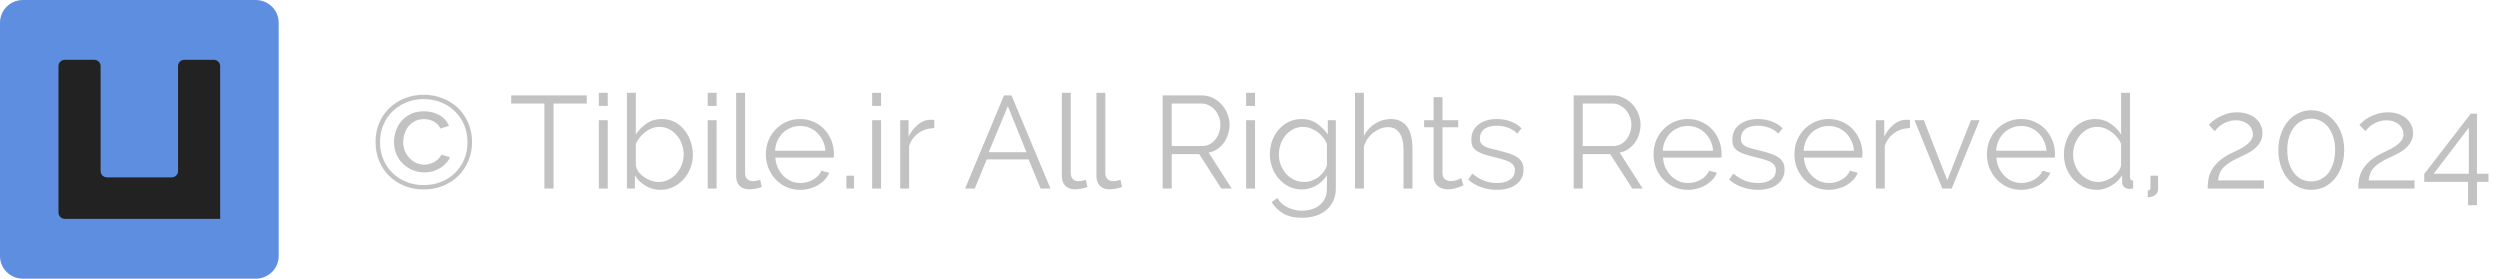
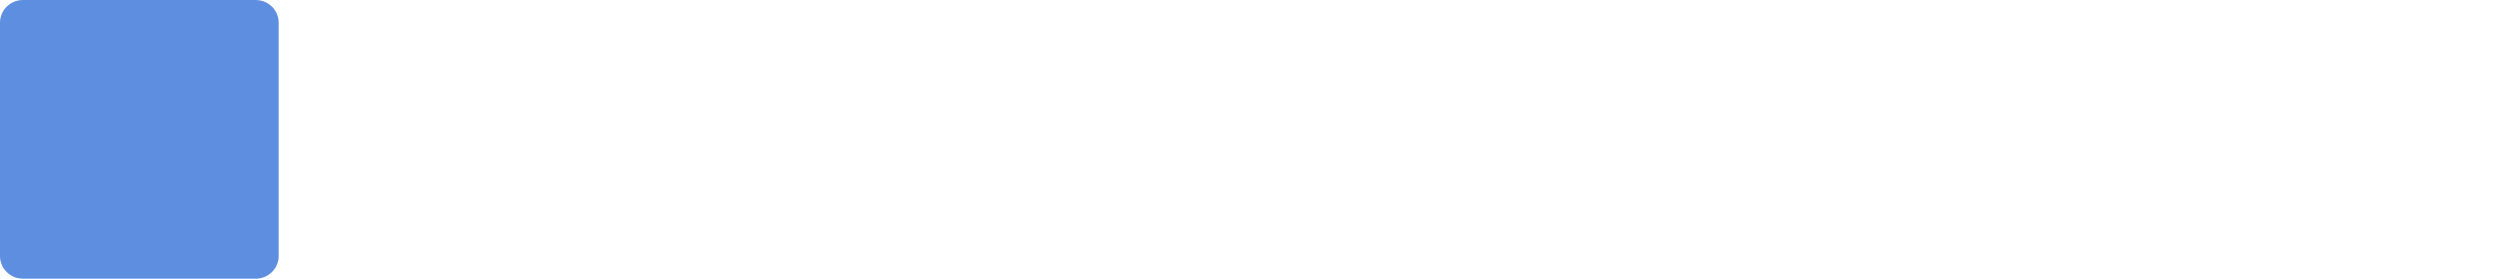
<svg xmlns="http://www.w3.org/2000/svg" width="305" height="34" viewBox="0 0 305 34" fill="none">
  <g clip-path="url(#clip0_18_7)">
    <path d="M31.191 0H2.809C1.258 0 0 1.24 0 2.769V31.231C0 32.761 1.258 34 2.809 34H31.191C32.742 34 34 32.761 34 31.231V2.769C34 1.24 32.742 0 31.191 0Z" fill="#5E8EDF" />
-     <path d="M21.721 8.063V20.871C21.721 21.294 21.371 21.639 20.942 21.639H13.053C12.624 21.639 12.274 21.294 12.274 20.871V8.063C12.274 7.64 11.925 7.295 11.496 7.295H7.914C7.485 7.295 7.135 7.64 7.135 8.063V25.937C7.135 26.36 7.485 26.705 7.914 26.705H26.86V8.063C26.86 7.64 26.51 7.295 26.081 7.295H22.499C22.07 7.295 21.721 7.64 21.721 8.063Z" fill="#222222" />
  </g>
-   <path d="M51.688 23.112C50.845 23.112 50.061 22.968 49.336 22.68C48.621 22.381 48.003 21.976 47.48 21.464C46.957 20.941 46.547 20.328 46.248 19.624C45.96 18.92 45.816 18.152 45.816 17.32C45.816 16.499 45.96 15.736 46.248 15.032C46.547 14.328 46.957 13.72 47.48 13.208C48.003 12.696 48.621 12.296 49.336 12.008C50.061 11.709 50.845 11.56 51.688 11.56C52.531 11.56 53.315 11.709 54.04 12.008C54.765 12.296 55.389 12.696 55.912 13.208C56.435 13.72 56.845 14.328 57.144 15.032C57.443 15.736 57.592 16.499 57.592 17.32C57.592 18.152 57.443 18.92 57.144 19.624C56.845 20.328 56.435 20.941 55.912 21.464C55.389 21.976 54.765 22.381 54.04 22.68C53.315 22.968 52.531 23.112 51.688 23.112ZM51.688 22.584C52.435 22.584 53.133 22.456 53.784 22.2C54.435 21.944 55 21.587 55.48 21.128C55.96 20.669 56.339 20.12 56.616 19.48C56.893 18.84 57.032 18.131 57.032 17.352C57.032 16.595 56.899 15.896 56.632 15.256C56.365 14.616 55.992 14.061 55.512 13.592C55.032 13.123 54.467 12.755 53.816 12.488C53.165 12.221 52.456 12.088 51.688 12.088C50.931 12.088 50.227 12.221 49.576 12.488C48.925 12.755 48.36 13.123 47.88 13.592C47.411 14.051 47.037 14.605 46.76 15.256C46.493 15.896 46.36 16.589 46.36 17.336C46.36 18.083 46.493 18.776 46.76 19.416C47.027 20.056 47.395 20.611 47.864 21.08C48.344 21.549 48.909 21.917 49.56 22.184C50.211 22.451 50.92 22.584 51.688 22.584ZM51.8 21.032C51.32 21.032 50.851 20.947 50.392 20.776C49.944 20.595 49.549 20.344 49.208 20.024C48.867 19.704 48.589 19.315 48.376 18.856C48.173 18.397 48.072 17.885 48.072 17.32C48.072 16.872 48.147 16.424 48.296 15.976C48.445 15.528 48.669 15.128 48.968 14.776C49.267 14.424 49.645 14.136 50.104 13.912C50.563 13.688 51.101 13.576 51.72 13.576C52.424 13.576 53.048 13.731 53.592 14.04C54.136 14.339 54.531 14.776 54.776 15.352L53.736 15.688C53.629 15.453 53.491 15.261 53.32 15.112C53.16 14.963 52.984 14.845 52.792 14.76C52.611 14.675 52.424 14.616 52.232 14.584C52.051 14.552 51.88 14.536 51.72 14.536C51.293 14.536 50.92 14.621 50.6 14.792C50.291 14.952 50.029 15.165 49.816 15.432C49.613 15.688 49.459 15.987 49.352 16.328C49.245 16.659 49.192 16.989 49.192 17.32C49.192 17.757 49.272 18.152 49.432 18.504C49.592 18.845 49.795 19.133 50.04 19.368C50.285 19.603 50.557 19.784 50.856 19.912C51.165 20.029 51.464 20.088 51.752 20.088C52.157 20.088 52.563 19.981 52.968 19.768C53.373 19.544 53.667 19.245 53.848 18.872L54.904 19.176C54.829 19.368 54.701 19.576 54.52 19.8C54.339 20.013 54.115 20.216 53.848 20.408C53.581 20.589 53.272 20.739 52.92 20.856C52.579 20.973 52.205 21.032 51.8 21.032ZM71.582 12.632H67.534V23H66.415V12.632H62.367V11.64H71.582V12.632ZM73.059 23V14.664H74.147V23H73.059ZM73.059 12.92V11.32H74.147V12.92H73.059ZM80.561 23.16C79.91 23.16 79.307 22.995 78.752 22.664C78.198 22.333 77.766 21.907 77.457 21.384V23H76.481V11.32H77.569V16.408C77.942 15.843 78.39 15.389 78.912 15.048C79.435 14.696 80.049 14.52 80.752 14.52C81.329 14.52 81.851 14.643 82.32 14.888C82.79 15.133 83.184 15.464 83.504 15.88C83.835 16.285 84.086 16.749 84.257 17.272C84.438 17.784 84.528 18.312 84.528 18.856C84.528 19.443 84.427 19.997 84.225 20.52C84.022 21.043 83.739 21.501 83.376 21.896C83.025 22.28 82.603 22.589 82.112 22.824C81.632 23.048 81.115 23.16 80.561 23.16ZM80.305 22.2C80.763 22.2 81.179 22.109 81.552 21.928C81.936 21.736 82.262 21.485 82.528 21.176C82.806 20.856 83.019 20.499 83.168 20.104C83.329 19.699 83.409 19.283 83.409 18.856C83.409 18.419 83.334 17.997 83.184 17.592C83.046 17.187 82.843 16.829 82.576 16.52C82.32 16.2 82.011 15.949 81.648 15.768C81.286 15.576 80.886 15.48 80.448 15.48C80.118 15.48 79.808 15.539 79.52 15.656C79.233 15.763 78.966 15.912 78.721 16.104C78.475 16.296 78.251 16.52 78.049 16.776C77.856 17.021 77.697 17.283 77.569 17.56V20.152C77.611 20.44 77.723 20.712 77.904 20.968C78.097 21.213 78.326 21.427 78.593 21.608C78.859 21.789 79.142 21.933 79.441 22.04C79.739 22.147 80.027 22.2 80.305 22.2ZM86.34 23V14.664H87.428V23H86.34ZM86.34 12.92V11.32H87.428V12.92H86.34ZM89.81 11.32H90.898V21.112C90.898 21.421 90.983 21.667 91.154 21.848C91.324 22.019 91.564 22.104 91.874 22.104C91.991 22.104 92.13 22.088 92.29 22.056C92.45 22.024 92.599 21.981 92.738 21.928L92.93 22.808C92.727 22.893 92.476 22.963 92.178 23.016C91.89 23.069 91.639 23.096 91.426 23.096C90.924 23.096 90.53 22.957 90.242 22.68C89.954 22.392 89.81 21.992 89.81 21.48V11.32ZM97.629 23.16C97.02 23.16 96.46 23.048 95.948 22.824C95.436 22.589 94.994 22.275 94.621 21.88C94.247 21.475 93.954 21.011 93.74 20.488C93.538 19.965 93.436 19.405 93.436 18.808C93.436 18.221 93.538 17.672 93.74 17.16C93.954 16.637 94.247 16.184 94.621 15.8C94.994 15.405 95.431 15.096 95.933 14.872C96.445 14.637 97.004 14.52 97.612 14.52C98.221 14.52 98.775 14.637 99.276 14.872C99.788 15.096 100.226 15.405 100.589 15.8C100.951 16.195 101.234 16.648 101.437 17.16C101.639 17.672 101.741 18.216 101.741 18.792C101.741 18.877 101.735 18.963 101.725 19.048C101.725 19.133 101.719 19.192 101.709 19.224H94.588C94.621 19.672 94.722 20.088 94.892 20.472C95.074 20.845 95.298 21.171 95.564 21.448C95.842 21.725 96.156 21.944 96.508 22.104C96.871 22.253 97.255 22.328 97.66 22.328C97.938 22.328 98.21 22.291 98.477 22.216C98.743 22.141 98.989 22.04 99.213 21.912C99.436 21.784 99.634 21.629 99.805 21.448C99.986 21.256 100.125 21.048 100.221 20.824L101.165 21.08C101.037 21.389 100.855 21.672 100.621 21.928C100.386 22.173 100.114 22.392 99.805 22.584C99.495 22.765 99.154 22.904 98.781 23C98.407 23.107 98.023 23.16 97.629 23.16ZM100.701 18.392C100.669 17.944 100.562 17.539 100.381 17.176C100.21 16.803 99.986 16.483 99.709 16.216C99.442 15.949 99.127 15.741 98.764 15.592C98.402 15.443 98.018 15.368 97.612 15.368C97.207 15.368 96.823 15.443 96.46 15.592C96.098 15.741 95.778 15.949 95.501 16.216C95.234 16.483 95.015 16.803 94.844 17.176C94.684 17.549 94.588 17.955 94.556 18.392H100.701ZM103.259 23V21.432H104.187V23H103.259ZM106.402 23V14.664H107.49V23H106.402ZM106.402 12.92V11.32H107.49V12.92H106.402ZM113.984 15.624C113.248 15.645 112.608 15.848 112.064 16.232C111.52 16.616 111.136 17.144 110.912 17.816V23H109.824V14.664H110.848V16.664C111.136 16.077 111.515 15.592 111.984 15.208C112.454 14.813 112.96 14.616 113.504 14.616C113.6 14.616 113.691 14.616 113.776 14.616C113.862 14.616 113.931 14.621 113.984 14.632V15.624ZM117.74 23L122.492 11.64H123.404L128.156 23H126.956L125.484 19.448H120.38L118.924 23H117.74ZM122.956 12.952L120.62 18.568H125.228L122.956 12.952ZM129.544 11.32H130.632V21.112C130.632 21.421 130.717 21.667 130.888 21.848C131.059 22.019 131.299 22.104 131.608 22.104C131.725 22.104 131.864 22.088 132.024 22.056C132.184 22.024 132.333 21.981 132.472 21.928L132.664 22.808C132.461 22.893 132.211 22.963 131.912 23.016C131.624 23.069 131.373 23.096 131.16 23.096C130.659 23.096 130.264 22.957 129.976 22.68C129.688 22.392 129.544 21.992 129.544 21.48V11.32ZM133.763 11.32H134.851V21.112C134.851 21.421 134.936 21.667 135.107 21.848C135.278 22.019 135.518 22.104 135.827 22.104C135.944 22.104 136.083 22.088 136.243 22.056C136.403 22.024 136.552 21.981 136.691 21.928L136.883 22.808C136.68 22.893 136.43 22.963 136.131 23.016C135.843 23.069 135.592 23.096 135.379 23.096C134.878 23.096 134.483 22.957 134.195 22.68C133.907 22.392 133.763 21.992 133.763 21.48V11.32ZM141.846 23V11.64H146.63C147.121 11.64 147.574 11.747 147.99 11.96C148.406 12.163 148.764 12.435 149.062 12.776C149.361 13.107 149.59 13.485 149.75 13.912C149.921 14.339 150.006 14.771 150.006 15.208C150.006 15.624 149.942 16.024 149.814 16.408C149.697 16.781 149.526 17.123 149.302 17.432C149.078 17.731 148.812 17.987 148.502 18.2C148.193 18.403 147.846 18.541 147.462 18.616L150.262 23H148.998L146.31 18.808H142.95V23H141.846ZM142.95 17.816H146.678C147.009 17.816 147.308 17.747 147.574 17.608C147.852 17.459 148.086 17.261 148.278 17.016C148.47 16.771 148.62 16.493 148.726 16.184C148.833 15.875 148.886 15.549 148.886 15.208C148.886 14.867 148.822 14.541 148.694 14.232C148.577 13.912 148.412 13.635 148.198 13.4C147.996 13.165 147.75 12.979 147.462 12.84C147.185 12.701 146.892 12.632 146.582 12.632H142.95V17.816ZM152.027 23V14.664H153.115V23H152.027ZM152.027 12.92V11.32H153.115V12.92H152.027ZM158.825 23.112C158.249 23.112 157.721 22.995 157.241 22.76C156.772 22.515 156.361 22.195 156.009 21.8C155.668 21.405 155.401 20.952 155.209 20.44C155.017 19.928 154.921 19.4 154.921 18.856C154.921 18.28 155.012 17.731 155.193 17.208C155.385 16.675 155.652 16.211 155.993 15.816C156.335 15.421 156.74 15.107 157.209 14.872C157.689 14.637 158.217 14.52 158.793 14.52C159.508 14.52 160.127 14.701 160.649 15.064C161.172 15.416 161.62 15.864 161.993 16.408V14.664H162.969V23.032C162.969 23.608 162.857 24.115 162.633 24.552C162.42 25 162.127 25.373 161.753 25.672C161.391 25.971 160.959 26.195 160.457 26.344C159.956 26.493 159.428 26.568 158.873 26.568C157.924 26.568 157.156 26.397 156.569 26.056C155.983 25.715 155.508 25.256 155.145 24.68L155.817 24.152C156.148 24.685 156.585 25.075 157.129 25.32C157.673 25.576 158.255 25.704 158.873 25.704C159.279 25.704 159.663 25.645 160.025 25.528C160.399 25.421 160.719 25.256 160.985 25.032C161.263 24.819 161.481 24.541 161.641 24.2C161.801 23.869 161.881 23.48 161.881 23.032V21.384C161.551 21.917 161.108 22.339 160.553 22.648C160.009 22.957 159.433 23.112 158.825 23.112ZM159.129 22.2C159.449 22.2 159.764 22.141 160.073 22.024C160.383 21.907 160.66 21.752 160.905 21.56C161.161 21.357 161.375 21.133 161.545 20.888C161.716 20.643 161.828 20.392 161.881 20.136V17.56C161.764 17.261 161.599 16.984 161.385 16.728C161.183 16.472 160.953 16.253 160.697 16.072C160.441 15.891 160.164 15.747 159.865 15.64C159.577 15.533 159.284 15.48 158.985 15.48C158.516 15.48 158.1 15.581 157.737 15.784C157.375 15.976 157.065 16.232 156.809 16.552C156.553 16.872 156.356 17.235 156.217 17.64C156.089 18.045 156.025 18.456 156.025 18.872C156.025 19.32 156.105 19.747 156.265 20.152C156.425 20.557 156.644 20.915 156.921 21.224C157.199 21.523 157.524 21.763 157.897 21.944C158.281 22.115 158.692 22.2 159.129 22.2ZM172.317 23H171.229V18.344C171.229 17.395 171.063 16.685 170.733 16.216C170.413 15.747 169.938 15.512 169.309 15.512C168.999 15.512 168.69 15.576 168.381 15.704C168.082 15.821 167.799 15.987 167.533 16.2C167.266 16.413 167.031 16.664 166.829 16.952C166.637 17.24 166.493 17.555 166.397 17.896V23H165.309V11.32H166.397V16.552C166.738 15.923 167.202 15.427 167.789 15.064C168.375 14.701 169.005 14.52 169.677 14.52C170.157 14.52 170.562 14.611 170.893 14.792C171.234 14.963 171.506 15.208 171.709 15.528C171.922 15.837 172.077 16.216 172.173 16.664C172.269 17.101 172.317 17.587 172.317 18.12V23ZM178.544 22.6C178.48 22.632 178.384 22.675 178.256 22.728C178.138 22.781 178 22.835 177.84 22.888C177.68 22.941 177.498 22.989 177.296 23.032C177.093 23.075 176.88 23.096 176.656 23.096C176.421 23.096 176.197 23.064 175.984 23C175.77 22.936 175.584 22.84 175.424 22.712C175.264 22.573 175.136 22.403 175.04 22.2C174.944 21.997 174.896 21.763 174.896 21.496V15.528H173.744V14.664H174.896V11.848H175.984V14.664H177.904V15.528H175.984V21.192C176.005 21.501 176.112 21.731 176.304 21.88C176.496 22.019 176.725 22.088 176.992 22.088C177.301 22.088 177.573 22.04 177.808 21.944C178.042 21.837 178.192 21.763 178.256 21.72L178.544 22.6ZM182.624 23.16C181.974 23.16 181.339 23.053 180.72 22.84C180.102 22.627 179.568 22.317 179.12 21.912L179.616 21.176C180.086 21.56 180.56 21.848 181.04 22.04C181.531 22.232 182.054 22.328 182.608 22.328C183.28 22.328 183.814 22.195 184.208 21.928C184.614 21.651 184.816 21.261 184.816 20.76C184.816 20.525 184.763 20.333 184.656 20.184C184.55 20.024 184.39 19.885 184.176 19.768C183.974 19.651 183.712 19.549 183.392 19.464C183.083 19.368 182.72 19.272 182.304 19.176C181.824 19.059 181.408 18.941 181.056 18.824C180.704 18.707 180.411 18.573 180.176 18.424C179.952 18.275 179.782 18.093 179.664 17.88C179.558 17.656 179.504 17.379 179.504 17.048C179.504 16.632 179.584 16.264 179.744 15.944C179.915 15.624 180.139 15.363 180.416 15.16C180.704 14.947 181.035 14.787 181.408 14.68C181.792 14.573 182.198 14.52 182.624 14.52C183.264 14.52 183.846 14.627 184.368 14.84C184.891 15.043 185.312 15.315 185.632 15.656L185.104 16.296C184.795 15.976 184.416 15.736 183.968 15.576C183.531 15.416 183.072 15.336 182.592 15.336C182.304 15.336 182.038 15.368 181.792 15.432C181.547 15.485 181.328 15.576 181.136 15.704C180.955 15.832 180.811 15.997 180.704 16.2C180.598 16.392 180.544 16.621 180.544 16.888C180.544 17.112 180.582 17.293 180.656 17.432C180.731 17.571 180.854 17.693 181.024 17.8C181.195 17.896 181.408 17.987 181.664 18.072C181.931 18.147 182.251 18.227 182.624 18.312C183.158 18.44 183.627 18.568 184.032 18.696C184.438 18.824 184.774 18.973 185.04 19.144C185.318 19.315 185.526 19.523 185.664 19.768C185.803 20.013 185.872 20.312 185.872 20.664C185.872 21.432 185.579 22.04 184.992 22.488C184.406 22.936 183.616 23.16 182.624 23.16ZM191.987 23V11.64H196.771C197.262 11.64 197.715 11.747 198.131 11.96C198.547 12.163 198.904 12.435 199.203 12.776C199.502 13.107 199.731 13.485 199.891 13.912C200.062 14.339 200.147 14.771 200.147 15.208C200.147 15.624 200.083 16.024 199.955 16.408C199.838 16.781 199.667 17.123 199.443 17.432C199.219 17.731 198.952 17.987 198.643 18.2C198.334 18.403 197.987 18.541 197.603 18.616L200.403 23H199.139L196.451 18.808H193.091V23H191.987ZM193.091 17.816H196.819C197.15 17.816 197.448 17.747 197.715 17.608C197.992 17.459 198.227 17.261 198.419 17.016C198.611 16.771 198.76 16.493 198.867 16.184C198.974 15.875 199.027 15.549 199.027 15.208C199.027 14.867 198.963 14.541 198.835 14.232C198.718 13.912 198.552 13.635 198.339 13.4C198.136 13.165 197.891 12.979 197.603 12.84C197.326 12.701 197.032 12.632 196.723 12.632H193.091V17.816ZM205.925 23.16C205.317 23.16 204.757 23.048 204.245 22.824C203.733 22.589 203.291 22.275 202.917 21.88C202.544 21.475 202.251 21.011 202.037 20.488C201.835 19.965 201.733 19.405 201.733 18.808C201.733 18.221 201.835 17.672 202.037 17.16C202.251 16.637 202.544 16.184 202.917 15.8C203.291 15.405 203.728 15.096 204.229 14.872C204.741 14.637 205.301 14.52 205.909 14.52C206.517 14.52 207.072 14.637 207.573 14.872C208.085 15.096 208.523 15.405 208.885 15.8C209.248 16.195 209.531 16.648 209.733 17.16C209.936 17.672 210.037 18.216 210.037 18.792C210.037 18.877 210.032 18.963 210.021 19.048C210.021 19.133 210.016 19.192 210.005 19.224H202.885C202.917 19.672 203.019 20.088 203.189 20.472C203.371 20.845 203.595 21.171 203.861 21.448C204.139 21.725 204.453 21.944 204.805 22.104C205.168 22.253 205.552 22.328 205.957 22.328C206.235 22.328 206.507 22.291 206.773 22.216C207.04 22.141 207.285 22.04 207.509 21.912C207.733 21.784 207.931 21.629 208.101 21.448C208.283 21.256 208.421 21.048 208.517 20.824L209.461 21.08C209.333 21.389 209.152 21.672 208.917 21.928C208.683 22.173 208.411 22.392 208.101 22.584C207.792 22.765 207.451 22.904 207.077 23C206.704 23.107 206.32 23.16 205.925 23.16ZM208.997 18.392C208.965 17.944 208.859 17.539 208.677 17.176C208.507 16.803 208.283 16.483 208.005 16.216C207.739 15.949 207.424 15.741 207.061 15.592C206.699 15.443 206.315 15.368 205.909 15.368C205.504 15.368 205.12 15.443 204.757 15.592C204.395 15.741 204.075 15.949 203.797 16.216C203.531 16.483 203.312 16.803 203.141 17.176C202.981 17.549 202.885 17.955 202.853 18.392H208.997ZM214.468 23.16C213.817 23.16 213.183 23.053 212.564 22.84C211.945 22.627 211.412 22.317 210.964 21.912L211.46 21.176C211.929 21.56 212.404 21.848 212.884 22.04C213.375 22.232 213.897 22.328 214.452 22.328C215.124 22.328 215.657 22.195 216.052 21.928C216.457 21.651 216.66 21.261 216.66 20.76C216.66 20.525 216.607 20.333 216.5 20.184C216.393 20.024 216.233 19.885 216.02 19.768C215.817 19.651 215.556 19.549 215.236 19.464C214.927 19.368 214.564 19.272 214.148 19.176C213.668 19.059 213.252 18.941 212.9 18.824C212.548 18.707 212.255 18.573 212.02 18.424C211.796 18.275 211.625 18.093 211.508 17.88C211.401 17.656 211.348 17.379 211.348 17.048C211.348 16.632 211.428 16.264 211.588 15.944C211.759 15.624 211.983 15.363 212.26 15.16C212.548 14.947 212.879 14.787 213.252 14.68C213.636 14.573 214.041 14.52 214.468 14.52C215.108 14.52 215.689 14.627 216.212 14.84C216.735 15.043 217.156 15.315 217.476 15.656L216.948 16.296C216.639 15.976 216.26 15.736 215.812 15.576C215.375 15.416 214.916 15.336 214.436 15.336C214.148 15.336 213.881 15.368 213.636 15.432C213.391 15.485 213.172 15.576 212.98 15.704C212.799 15.832 212.655 15.997 212.548 16.2C212.441 16.392 212.388 16.621 212.388 16.888C212.388 17.112 212.425 17.293 212.5 17.432C212.575 17.571 212.697 17.693 212.868 17.8C213.039 17.896 213.252 17.987 213.508 18.072C213.775 18.147 214.095 18.227 214.468 18.312C215.001 18.44 215.471 18.568 215.876 18.696C216.281 18.824 216.617 18.973 216.884 19.144C217.161 19.315 217.369 19.523 217.508 19.768C217.647 20.013 217.716 20.312 217.716 20.664C217.716 21.432 217.423 22.04 216.836 22.488C216.249 22.936 215.46 23.16 214.468 23.16ZM223.113 23.16C222.505 23.16 221.945 23.048 221.433 22.824C220.921 22.589 220.478 22.275 220.105 21.88C219.732 21.475 219.438 21.011 219.225 20.488C219.022 19.965 218.921 19.405 218.921 18.808C218.921 18.221 219.022 17.672 219.225 17.16C219.438 16.637 219.732 16.184 220.105 15.8C220.478 15.405 220.916 15.096 221.417 14.872C221.929 14.637 222.489 14.52 223.097 14.52C223.705 14.52 224.26 14.637 224.761 14.872C225.273 15.096 225.71 15.405 226.073 15.8C226.436 16.195 226.718 16.648 226.921 17.16C227.124 17.672 227.225 18.216 227.225 18.792C227.225 18.877 227.22 18.963 227.209 19.048C227.209 19.133 227.204 19.192 227.193 19.224H220.073C220.105 19.672 220.206 20.088 220.377 20.472C220.558 20.845 220.782 21.171 221.049 21.448C221.326 21.725 221.641 21.944 221.993 22.104C222.356 22.253 222.74 22.328 223.145 22.328C223.422 22.328 223.694 22.291 223.961 22.216C224.228 22.141 224.473 22.04 224.697 21.912C224.921 21.784 225.118 21.629 225.289 21.448C225.47 21.256 225.609 21.048 225.705 20.824L226.649 21.08C226.521 21.389 226.34 21.672 226.105 21.928C225.87 22.173 225.598 22.392 225.289 22.584C224.98 22.765 224.638 22.904 224.265 23C223.892 23.107 223.508 23.16 223.113 23.16ZM226.185 18.392C226.153 17.944 226.046 17.539 225.865 17.176C225.694 16.803 225.47 16.483 225.193 16.216C224.926 15.949 224.612 15.741 224.249 15.592C223.886 15.443 223.502 15.368 223.097 15.368C222.692 15.368 222.308 15.443 221.945 15.592C221.582 15.741 221.262 15.949 220.985 16.216C220.718 16.483 220.5 16.803 220.329 17.176C220.169 17.549 220.073 17.955 220.041 18.392H226.185ZM233.016 15.624C232.28 15.645 231.64 15.848 231.096 16.232C230.552 16.616 230.168 17.144 229.944 17.816V23H228.856V14.664H229.88V16.664C230.168 16.077 230.546 15.592 231.016 15.208C231.485 14.813 231.992 14.616 232.536 14.616C232.632 14.616 232.722 14.616 232.808 14.616C232.893 14.616 232.962 14.621 233.016 14.632V15.624ZM236.961 23L233.569 14.664H234.705L237.569 21.992L240.449 14.664H241.505L238.113 23H236.961ZM246.597 23.16C245.989 23.16 245.429 23.048 244.917 22.824C244.405 22.589 243.963 22.275 243.589 21.88C243.216 21.475 242.923 21.011 242.709 20.488C242.507 19.965 242.405 19.405 242.405 18.808C242.405 18.221 242.507 17.672 242.709 17.16C242.923 16.637 243.216 16.184 243.589 15.8C243.963 15.405 244.4 15.096 244.901 14.872C245.413 14.637 245.973 14.52 246.581 14.52C247.189 14.52 247.744 14.637 248.245 14.872C248.757 15.096 249.195 15.405 249.557 15.8C249.92 16.195 250.203 16.648 250.405 17.16C250.608 17.672 250.709 18.216 250.709 18.792C250.709 18.877 250.704 18.963 250.693 19.048C250.693 19.133 250.688 19.192 250.677 19.224H243.557C243.589 19.672 243.691 20.088 243.861 20.472C244.043 20.845 244.267 21.171 244.533 21.448C244.811 21.725 245.125 21.944 245.477 22.104C245.84 22.253 246.224 22.328 246.629 22.328C246.907 22.328 247.179 22.291 247.445 22.216C247.712 22.141 247.957 22.04 248.181 21.912C248.405 21.784 248.603 21.629 248.773 21.448C248.955 21.256 249.093 21.048 249.189 20.824L250.133 21.08C250.005 21.389 249.824 21.672 249.589 21.928C249.355 22.173 249.083 22.392 248.773 22.584C248.464 22.765 248.123 22.904 247.749 23C247.376 23.107 246.992 23.16 246.597 23.16ZM249.669 18.392C249.637 17.944 249.531 17.539 249.349 17.176C249.179 16.803 248.955 16.483 248.677 16.216C248.411 15.949 248.096 15.741 247.733 15.592C247.371 15.443 246.987 15.368 246.581 15.368C246.176 15.368 245.792 15.443 245.429 15.592C245.067 15.741 244.747 15.949 244.469 16.216C244.203 16.483 243.984 16.803 243.813 17.176C243.653 17.549 243.557 17.955 243.525 18.392H249.669ZM255.796 23.16C255.22 23.16 254.687 23.043 254.196 22.808C253.705 22.563 253.279 22.243 252.916 21.848C252.564 21.453 252.287 21 252.084 20.488C251.892 19.965 251.796 19.421 251.796 18.856C251.796 18.269 251.892 17.715 252.084 17.192C252.276 16.659 252.537 16.195 252.868 15.8C253.209 15.405 253.609 15.096 254.068 14.872C254.537 14.637 255.049 14.52 255.604 14.52C256.308 14.52 256.932 14.707 257.476 15.08C258.02 15.443 258.452 15.885 258.772 16.408V11.32H259.86V21.592C259.86 21.891 259.988 22.04 260.244 22.04V23C260.063 23.032 259.919 23.048 259.812 23.048C259.545 23.048 259.327 22.973 259.156 22.824C258.985 22.664 258.9 22.477 258.9 22.264V21.384C258.559 21.928 258.105 22.36 257.54 22.68C256.985 23 256.404 23.16 255.796 23.16ZM256.02 22.2C256.297 22.2 256.585 22.147 256.884 22.04C257.193 21.933 257.476 21.789 257.732 21.608C257.999 21.416 258.228 21.197 258.42 20.952C258.612 20.696 258.729 20.424 258.772 20.136V17.56C258.665 17.272 258.505 17.005 258.292 16.76C258.089 16.504 257.855 16.28 257.588 16.088C257.332 15.896 257.055 15.747 256.756 15.64C256.468 15.533 256.18 15.48 255.892 15.48C255.444 15.48 255.033 15.576 254.66 15.768C254.297 15.96 253.988 16.216 253.732 16.536C253.476 16.845 253.273 17.203 253.124 17.608C252.985 18.013 252.916 18.429 252.916 18.856C252.916 19.304 252.996 19.731 253.156 20.136C253.316 20.541 253.535 20.899 253.812 21.208C254.089 21.507 254.415 21.747 254.788 21.928C255.172 22.109 255.583 22.2 256.02 22.2ZM262.021 23.24C262.095 23.24 262.17 23.219 262.245 23.176C262.319 23.133 262.357 23.043 262.357 22.904V21.432H263.285V23.064C263.285 23.245 263.247 23.4 263.173 23.528C263.098 23.656 262.997 23.757 262.869 23.832C262.751 23.917 262.618 23.976 262.469 24.008C262.319 24.051 262.17 24.072 262.021 24.072V23.24ZM269.332 23C269.332 22.605 269.364 22.221 269.428 21.848C269.502 21.464 269.636 21.096 269.828 20.744C270.03 20.392 270.302 20.056 270.644 19.736C270.996 19.405 271.444 19.096 271.988 18.808C272.276 18.659 272.585 18.509 272.916 18.36C273.257 18.2 273.572 18.024 273.86 17.832C274.148 17.64 274.382 17.427 274.564 17.192C274.756 16.957 274.852 16.68 274.852 16.36C274.852 16.157 274.804 15.955 274.708 15.752C274.622 15.549 274.489 15.368 274.308 15.208C274.137 15.048 273.918 14.92 273.652 14.824C273.396 14.728 273.097 14.68 272.756 14.68C272.404 14.68 272.084 14.733 271.796 14.84C271.518 14.936 271.273 15.053 271.06 15.192C270.846 15.331 270.665 15.48 270.516 15.64C270.377 15.789 270.27 15.912 270.196 16.008L269.476 15.224C269.54 15.16 269.662 15.043 269.844 14.872C270.025 14.701 270.26 14.531 270.548 14.36C270.846 14.189 271.193 14.04 271.588 13.912C271.993 13.773 272.446 13.704 272.948 13.704C273.428 13.704 273.854 13.773 274.228 13.912C274.612 14.04 274.937 14.221 275.204 14.456C275.47 14.691 275.673 14.963 275.812 15.272C275.95 15.571 276.02 15.891 276.02 16.232C276.02 16.68 275.913 17.069 275.7 17.4C275.497 17.72 275.246 17.997 274.948 18.232C274.649 18.467 274.34 18.659 274.02 18.808C273.71 18.957 273.454 19.08 273.252 19.176C272.772 19.389 272.372 19.597 272.052 19.8C271.732 20.003 271.47 20.211 271.268 20.424C271.065 20.637 270.91 20.872 270.804 21.128C270.708 21.384 270.638 21.677 270.596 22.008H276.196V23H269.332ZM285.991 18.312C285.991 19.016 285.89 19.667 285.687 20.264C285.484 20.851 285.202 21.363 284.839 21.8C284.487 22.227 284.066 22.563 283.575 22.808C283.084 23.043 282.551 23.16 281.975 23.16C281.399 23.16 280.866 23.043 280.375 22.808C279.884 22.563 279.458 22.227 279.095 21.8C278.743 21.363 278.466 20.851 278.263 20.264C278.06 19.667 277.959 19.016 277.959 18.312C277.959 17.608 278.06 16.963 278.263 16.376C278.466 15.779 278.743 15.267 279.095 14.84C279.458 14.403 279.884 14.061 280.375 13.816C280.866 13.571 281.399 13.448 281.975 13.448C282.551 13.448 283.084 13.571 283.575 13.816C284.066 14.061 284.487 14.403 284.839 14.84C285.202 15.267 285.484 15.779 285.687 16.376C285.89 16.963 285.991 17.608 285.991 18.312ZM284.887 18.312C284.887 17.736 284.812 17.213 284.663 16.744C284.524 16.275 284.327 15.875 284.071 15.544C283.815 15.203 283.506 14.941 283.143 14.76C282.791 14.568 282.402 14.472 281.975 14.472C281.538 14.472 281.138 14.568 280.775 14.76C280.423 14.941 280.119 15.203 279.863 15.544C279.607 15.875 279.404 16.275 279.255 16.744C279.116 17.213 279.047 17.736 279.047 18.312C279.047 18.888 279.116 19.411 279.255 19.88C279.404 20.349 279.607 20.755 279.863 21.096C280.119 21.427 280.423 21.683 280.775 21.864C281.138 22.045 281.538 22.136 281.975 22.136C282.402 22.136 282.791 22.045 283.143 21.864C283.506 21.683 283.815 21.427 284.071 21.096C284.327 20.755 284.524 20.349 284.663 19.88C284.812 19.411 284.887 18.888 284.887 18.312ZM287.707 23C287.707 22.605 287.739 22.221 287.803 21.848C287.877 21.464 288.011 21.096 288.203 20.744C288.405 20.392 288.677 20.056 289.019 19.736C289.371 19.405 289.819 19.096 290.363 18.808C290.651 18.659 290.96 18.509 291.291 18.36C291.632 18.2 291.947 18.024 292.235 17.832C292.523 17.64 292.757 17.427 292.939 17.192C293.131 16.957 293.227 16.68 293.227 16.36C293.227 16.157 293.179 15.955 293.083 15.752C292.997 15.549 292.864 15.368 292.683 15.208C292.512 15.048 292.293 14.92 292.027 14.824C291.771 14.728 291.472 14.68 291.131 14.68C290.779 14.68 290.459 14.733 290.171 14.84C289.893 14.936 289.648 15.053 289.435 15.192C289.221 15.331 289.04 15.48 288.891 15.64C288.752 15.789 288.645 15.912 288.571 16.008L287.851 15.224C287.915 15.16 288.037 15.043 288.219 14.872C288.4 14.701 288.635 14.531 288.923 14.36C289.221 14.189 289.568 14.04 289.963 13.912C290.368 13.773 290.821 13.704 291.323 13.704C291.803 13.704 292.229 13.773 292.603 13.912C292.987 14.04 293.312 14.221 293.579 14.456C293.845 14.691 294.048 14.963 294.187 15.272C294.325 15.571 294.395 15.891 294.395 16.232C294.395 16.68 294.288 17.069 294.075 17.4C293.872 17.72 293.621 17.997 293.323 18.232C293.024 18.467 292.715 18.659 292.395 18.808C292.085 18.957 291.829 19.08 291.627 19.176C291.147 19.389 290.747 19.597 290.427 19.8C290.107 20.003 289.845 20.211 289.643 20.424C289.44 20.637 289.285 20.872 289.179 21.128C289.083 21.384 289.013 21.677 288.971 22.008H294.571V23H287.707ZM301.102 25.032V22.184H295.758V21.224L301.438 13.864H302.19V21.192H303.598V22.184H302.19V25.032H301.102ZM296.91 21.192H301.198V15.576L296.91 21.192Z" fill="#C2C2C2" />
  <defs>
    <clipPath id="clip0_18_7">
      <rect width="34" height="34" fill="white" />
    </clipPath>
  </defs>
</svg>